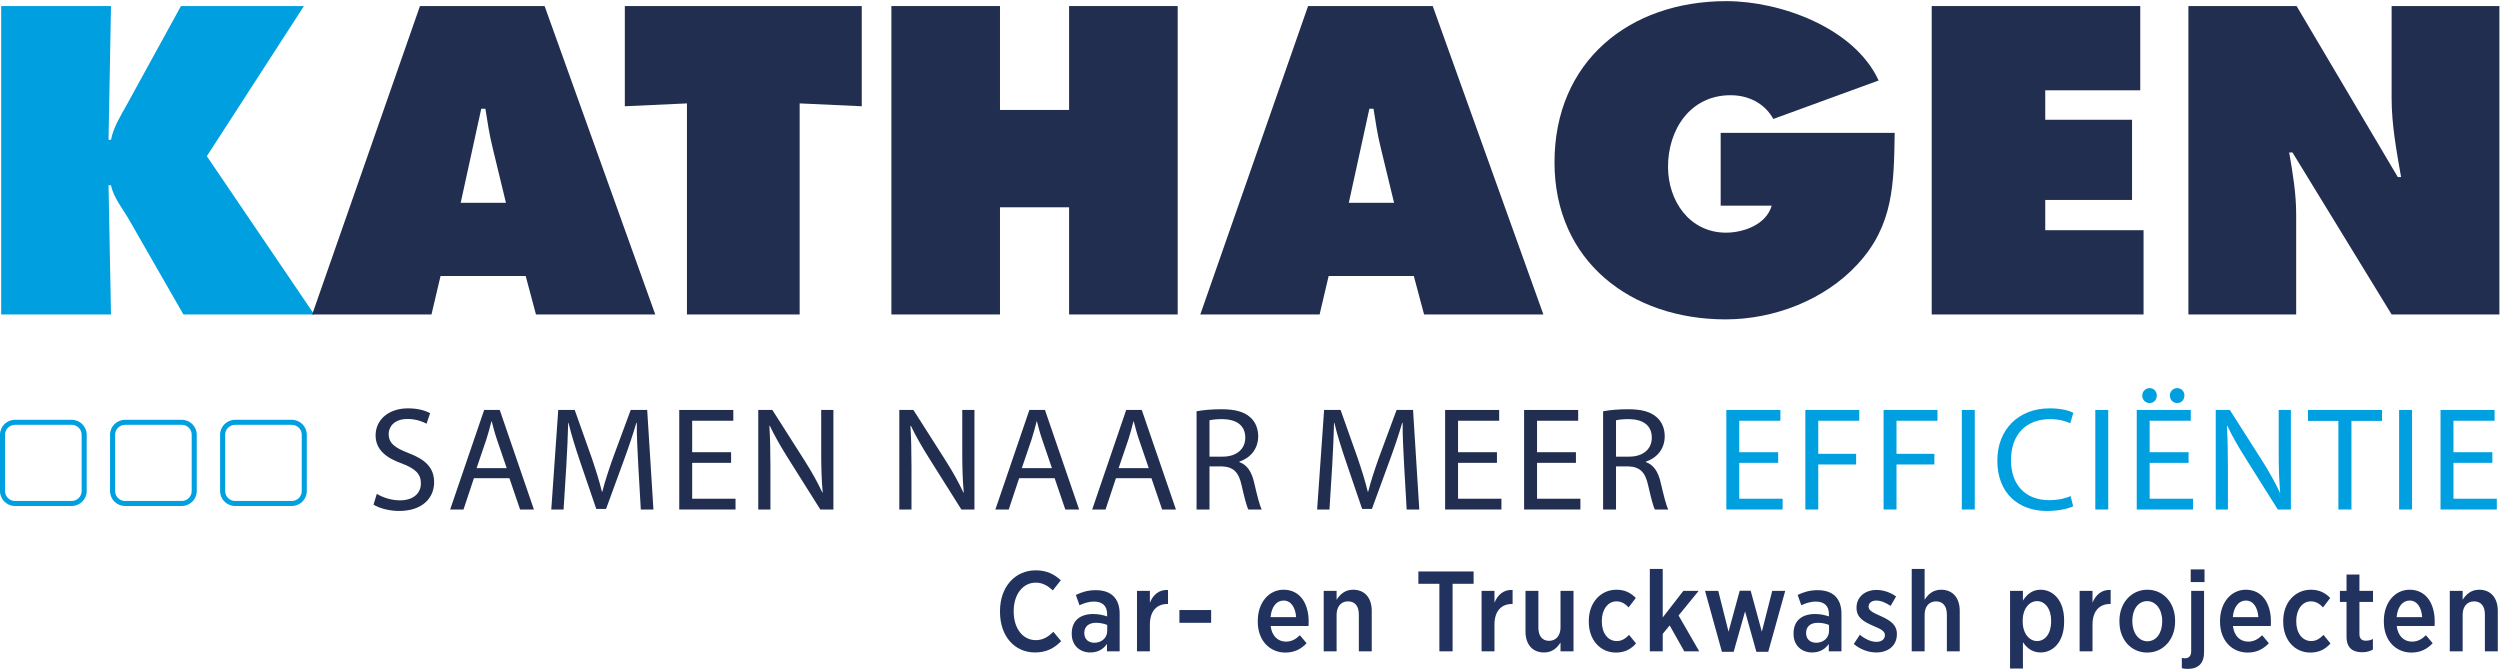
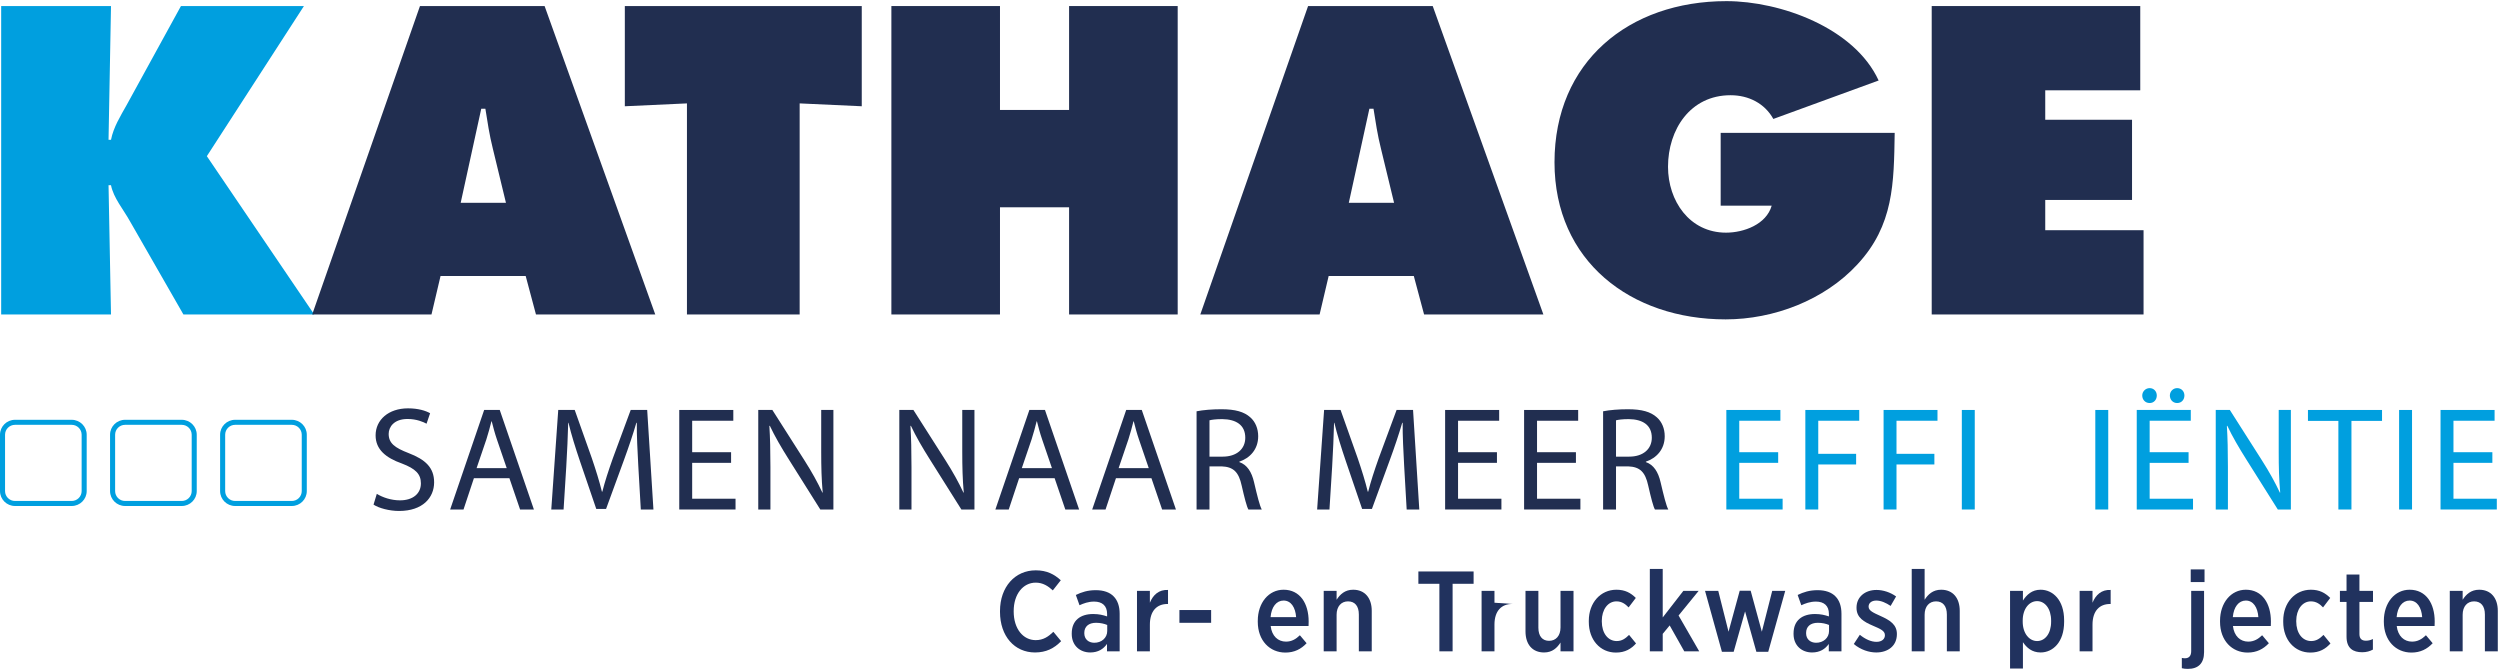
<svg xmlns="http://www.w3.org/2000/svg" width="145px" height="39px" viewBox="0 0 145 39" version="1.1">
  <title>logo-kathagen-car-en-truckwashprojecten</title>
  <desc>Created with Sketch.</desc>
  <g id="Symbols" stroke="none" stroke-width="1" fill="none" fill-rule="evenodd">
    <g id="Logo-/-Jongerentravel">
      <g id="logo-kathagen-car-en-truckwashprojecten" transform="translate(0, 0.066)">
        <g id="Group-3" transform="translate(0, 22.445)">
          <g id="Group-2" transform="translate(21.665, 0)">
            <path d="M0.19,6.132 C0.525,6.337 1.016,6.509 1.533,6.509 C2.3,6.509 2.747,6.106 2.747,5.524 C2.747,4.984 2.437,4.676 1.654,4.376 C0.706,4.042 0.12,3.554 0.12,2.74 C0.12,1.841 0.87,1.173 1.998,1.173 C2.592,1.173 3.023,1.31 3.281,1.456 L3.075,2.064 C2.885,1.961 2.498,1.79 1.972,1.79 C1.18,1.79 0.878,2.261 0.878,2.655 C0.878,3.194 1.232,3.46 2.033,3.768 C3.015,4.145 3.514,4.616 3.514,5.464 C3.514,6.355 2.851,7.125 1.481,7.125 C0.922,7.125 0.31,6.963 8.8817842e-15,6.757 L0.19,6.132" id="Fill-1" fill="#212E50" />
            <path d="M7.725,4.642 L7.157,2.98 C7.028,2.604 6.941,2.261 6.855,1.927 L6.838,1.927 C6.752,2.269 6.657,2.621 6.545,2.972 L5.977,4.642 L7.725,4.642 Z M5.822,5.224 L5.219,7.04 L4.444,7.04 L6.416,1.267 L7.32,1.267 L9.301,7.04 L8.5,7.04 L7.88,5.224 L5.822,5.224 L5.822,5.224 Z" id="Fill-2" fill="#212E50" />
            <path d="M15.356,4.505 C15.313,3.7 15.261,2.732 15.27,2.012 L15.244,2.012 C15.046,2.689 14.804,3.408 14.512,4.205 L13.487,7.006 L12.918,7.006 L11.979,4.256 C11.704,3.443 11.471,2.698 11.308,2.012 L11.29,2.012 C11.273,2.732 11.23,3.7 11.178,4.565 L11.023,7.04 L10.309,7.04 L10.713,1.267 L11.669,1.267 L12.66,4.06 C12.901,4.77 13.099,5.404 13.246,6.004 L13.271,6.004 C13.418,5.421 13.625,4.787 13.883,4.06 L14.916,1.267 L15.872,1.267 L16.234,7.04 L15.502,7.04 L15.356,4.505" id="Fill-3" fill="#212E50" />
            <polyline id="Fill-4" fill="#212E50" points="20.738 4.334 18.481 4.334 18.481 6.415 20.996 6.415 20.996 7.04 17.732 7.04 17.732 1.267 20.867 1.267 20.867 1.892 18.481 1.892 18.481 3.717 20.738 3.717 20.738 4.334" />
            <path d="M22.314,7.04 L22.314,1.267 L23.132,1.267 L24.992,4.188 C25.423,4.864 25.759,5.473 26.034,6.063 L26.051,6.055 C25.983,5.284 25.965,4.582 25.965,3.683 L25.965,1.267 L26.672,1.267 L26.672,7.04 L25.913,7.04 L24.071,4.111 C23.666,3.468 23.278,2.809 22.985,2.184 L22.959,2.192 C23.002,2.92 23.02,3.614 23.02,4.573 L23.02,7.04 L22.314,7.04" id="Fill-5" fill="#212E50" />
            <path d="M30.495,7.04 L30.495,1.267 L31.313,1.267 L33.173,4.188 C33.604,4.864 33.94,5.473 34.215,6.063 L34.233,6.055 C34.164,5.284 34.146,4.582 34.146,3.683 L34.146,1.267 L34.853,1.267 L34.853,7.04 L34.095,7.04 L32.252,4.111 C31.847,3.468 31.459,2.809 31.167,2.184 L31.141,2.192 C31.184,2.92 31.201,3.614 31.201,4.573 L31.201,7.04 L30.495,7.04" id="Fill-6" fill="#212E50" />
            <path d="M39.348,4.642 L38.78,2.98 C38.65,2.604 38.564,2.261 38.478,1.927 L38.461,1.927 C38.375,2.269 38.28,2.621 38.168,2.972 L37.6,4.642 L39.348,4.642 Z M37.445,5.224 L36.842,7.04 L36.067,7.04 L38.039,1.267 L38.943,1.267 L40.924,7.04 L40.123,7.04 L39.503,5.224 L37.445,5.224 L37.445,5.224 Z" id="Fill-7" fill="#212E50" />
            <path d="M44.963,4.642 L44.395,2.98 C44.265,2.604 44.179,2.261 44.093,1.927 L44.076,1.927 C43.99,2.269 43.895,2.621 43.783,2.972 L43.215,4.642 L44.963,4.642 Z M43.06,5.224 L42.457,7.04 L41.682,7.04 L43.654,1.267 L44.558,1.267 L46.539,7.04 L45.738,7.04 L45.118,5.224 L43.06,5.224 L43.06,5.224 Z" id="Fill-8" fill="#212E50" />
            <path d="M48.485,3.974 L49.252,3.974 C50.053,3.974 50.561,3.537 50.561,2.877 C50.561,2.132 50.018,1.807 49.226,1.798 C48.864,1.798 48.606,1.833 48.485,1.867 L48.485,3.974 Z M47.736,1.344 C48.115,1.267 48.658,1.225 49.174,1.225 C49.975,1.225 50.492,1.37 50.854,1.696 C51.146,1.953 51.31,2.346 51.31,2.792 C51.31,3.554 50.828,4.06 50.216,4.265 L50.216,4.29 C50.664,4.445 50.931,4.856 51.069,5.455 C51.258,6.26 51.396,6.817 51.517,7.04 L50.742,7.04 C50.647,6.877 50.518,6.38 50.354,5.661 C50.182,4.864 49.872,4.565 49.191,4.539 L48.485,4.539 L48.485,7.04 L47.736,7.04 L47.736,1.344 L47.736,1.344 Z" id="Fill-9" fill="#212E50" />
            <path d="M59.776,4.505 C59.733,3.7 59.681,2.732 59.69,2.012 L59.664,2.012 C59.466,2.689 59.225,3.408 58.932,4.205 L57.907,7.006 L57.338,7.006 L56.4,4.256 C56.124,3.443 55.891,2.698 55.728,2.012 L55.71,2.012 C55.693,2.732 55.65,3.7 55.599,4.565 L55.444,7.04 L54.729,7.04 L55.133,1.267 L56.089,1.267 L57.08,4.06 C57.321,4.77 57.519,5.404 57.665,6.004 L57.691,6.004 C57.838,5.421 58.045,4.787 58.303,4.06 L59.337,1.267 L60.292,1.267 L60.654,7.04 L59.922,7.04 L59.776,4.505" id="Fill-10" fill="#212E50" />
            <polyline id="Fill-11" fill="#212E50" points="65.158 4.334 62.902 4.334 62.902 6.415 65.417 6.415 65.417 7.04 62.152 7.04 62.152 1.267 65.287 1.267 65.287 1.892 62.902 1.892 62.902 3.717 65.158 3.717 65.158 4.334" />
            <polyline id="Fill-12" fill="#212E50" points="69.739 4.334 67.483 4.334 67.483 6.415 69.998 6.415 69.998 7.04 66.733 7.04 66.733 1.267 69.869 1.267 69.869 1.892 67.483 1.892 67.483 3.717 69.739 3.717 69.739 4.334" />
            <path d="M72.064,3.974 L72.831,3.974 C73.632,3.974 74.14,3.537 74.14,2.877 C74.14,2.132 73.598,1.807 72.805,1.798 C72.443,1.798 72.185,1.833 72.064,1.867 L72.064,3.974 Z M71.315,1.344 C71.694,1.267 72.237,1.225 72.754,1.225 C73.554,1.225 74.071,1.37 74.433,1.696 C74.726,1.953 74.889,2.346 74.889,2.792 C74.889,3.554 74.407,4.06 73.796,4.265 L73.796,4.29 C74.244,4.445 74.51,4.856 74.648,5.455 C74.838,6.26 74.975,6.817 75.096,7.04 L74.321,7.04 C74.226,6.877 74.097,6.38 73.933,5.661 C73.761,4.864 73.451,4.565 72.771,4.539 L72.064,4.539 L72.064,7.04 L71.315,7.04 L71.315,1.344 L71.315,1.344 Z" id="Fill-13" fill="#212E50" />
            <polyline id="Fill-14" fill="#009FDF" points="81.469 4.334 79.212 4.334 79.212 6.415 81.727 6.415 81.727 7.04 78.463 7.04 78.463 1.267 81.598 1.267 81.598 1.892 79.212 1.892 79.212 3.717 81.469 3.717 81.469 4.334" />
            <polyline id="Fill-15" fill="#009FDF" points="83.045 1.267 86.171 1.267 86.171 1.892 83.794 1.892 83.794 3.811 85.99 3.811 85.99 4.428 83.794 4.428 83.794 7.04 83.045 7.04 83.045 1.267" />
            <polyline id="Fill-16" fill="#009FDF" points="87.583 1.267 90.709 1.267 90.709 1.892 88.332 1.892 88.332 3.811 90.529 3.811 90.529 4.428 88.332 4.428 88.332 7.04 87.583 7.04 87.583 1.267" />
            <polygon id="Fill-17" fill="#009FDF" points="92.121 7.04 92.871 7.04 92.871 1.267 92.121 1.267" />
-             <path d="M98.581,6.851 C98.305,6.988 97.754,7.125 97.048,7.125 C95.411,7.125 94.18,6.098 94.18,4.205 C94.18,2.398 95.411,1.173 97.211,1.173 C97.935,1.173 98.391,1.327 98.59,1.43 L98.409,2.038 C98.124,1.901 97.719,1.798 97.237,1.798 C95.876,1.798 94.972,2.663 94.972,4.179 C94.972,5.592 95.79,6.5 97.203,6.5 C97.659,6.5 98.124,6.406 98.426,6.26 L98.581,6.851" id="Fill-18" fill="#009FDF" />
            <polygon id="Fill-19" fill="#009FDF" points="99.863 7.04 100.613 7.04 100.613 1.267 99.863 1.267" />
            <path d="M104.187,0.428 C104.187,0.197 104.368,6.57252031e-14 104.609,6.57252031e-14 C104.859,6.57252031e-14 105.031,0.188 105.031,0.428 C105.031,0.668 104.867,0.865 104.609,0.865 C104.359,0.865 104.187,0.668 104.187,0.428 Z M102.585,0.428 C102.585,0.197 102.775,6.57252031e-14 103.015,6.57252031e-14 C103.257,6.57252031e-14 103.429,0.188 103.429,0.428 C103.429,0.668 103.265,0.865 103.015,0.865 C102.757,0.865 102.585,0.668 102.585,0.428 Z M105.272,4.334 L103.015,4.334 L103.015,6.415 L105.53,6.415 L105.53,7.04 L102.266,7.04 L102.266,1.267 L105.401,1.267 L105.401,1.892 L103.015,1.892 L103.015,3.717 L105.272,3.717 L105.272,4.334 L105.272,4.334 Z" id="Fill-20" fill="#009FDF" />
            <path d="M106.848,7.04 L106.848,1.267 L107.666,1.267 L109.526,4.188 C109.957,4.864 110.293,5.473 110.569,6.063 L110.586,6.055 C110.517,5.284 110.5,4.582 110.5,3.683 L110.5,1.267 L111.206,1.267 L111.206,7.04 L110.448,7.04 L108.605,4.111 C108.2,3.468 107.812,2.809 107.519,2.184 L107.494,2.192 C107.537,2.92 107.554,3.614 107.554,4.573 L107.554,7.04 L106.848,7.04" id="Fill-21" fill="#009FDF" />
            <polyline id="Fill-22" fill="#009FDF" points="113.961 1.901 112.196 1.901 112.196 1.267 116.493 1.267 116.493 1.901 114.719 1.901 114.719 7.04 113.961 7.04 113.961 1.901" />
            <polygon id="Fill-23" fill="#009FDF" points="117.483 7.04 118.233 7.04 118.233 1.267 117.483 1.267" />
            <polyline id="Fill-24" fill="#009FDF" points="122.892 4.334 120.636 4.334 120.636 6.415 123.15 6.415 123.15 7.04 119.886 7.04 119.886 1.267 123.021 1.267 123.021 1.892 120.636 1.892 120.636 3.717 122.892 3.717 122.892 4.334" />
            <path d="M36.335,12.976 L36.335,12.93 C36.335,11.527 37.208,10.568 38.406,10.568 C39.054,10.568 39.484,10.799 39.861,11.144 L39.398,11.732 C39.127,11.481 38.823,11.282 38.406,11.282 C37.678,11.282 37.129,11.944 37.129,12.93 L37.129,12.956 C37.129,13.962 37.678,14.617 38.406,14.617 C38.849,14.617 39.14,14.412 39.431,14.134 L39.881,14.677 C39.478,15.094 39.008,15.332 38.366,15.332 C37.182,15.332 36.335,14.392 36.335,12.976" id="Fill-1" fill="#21325E" />
            <path d="M42.554,14.088 L42.554,13.737 C42.382,13.664 42.157,13.611 41.905,13.611 C41.475,13.611 41.224,13.83 41.224,14.2 L41.224,14.214 C41.224,14.564 41.469,14.763 41.793,14.769 C42.223,14.776 42.554,14.485 42.554,14.088 M40.496,14.26 L40.496,14.227 C40.496,13.473 40.999,13.102 41.74,13.102 C42.071,13.102 42.309,13.162 42.547,13.241 L42.547,13.095 C42.547,12.626 42.269,12.381 41.793,12.381 C41.455,12.381 41.178,12.487 40.946,12.593 L40.734,11.997 C41.072,11.832 41.422,11.719 41.892,11.719 C42.349,11.719 42.699,11.845 42.924,12.077 C43.156,12.308 43.275,12.652 43.275,13.089 L43.275,15.266 L42.541,15.266 L42.541,14.836 C42.336,15.133 42.025,15.332 41.568,15.332 C40.986,15.332 40.496,14.941 40.496,14.26" id="Fill-3" fill="#21325E" />
            <path d="M44.28,11.759 L45.028,11.759 L45.028,12.447 C45.213,11.99 45.551,11.68 46.08,11.706 L46.08,12.52 L46.047,12.52 C45.438,12.52 45.028,12.917 45.028,13.717 L45.028,15.266 L44.28,15.266 L44.28,11.759 Z" id="Fill-5" fill="#21325E" />
            <polygon id="Fill-7" fill="#21325E" points="46.741 13.612 48.581 13.612 48.581 12.871 46.741 12.871" />
            <path d="M53.51,13.281 C53.47,12.725 53.218,12.321 52.782,12.321 C52.372,12.321 52.08,12.685 52.028,13.281 L53.51,13.281 Z M51.286,13.552 L51.286,13.499 C51.286,12.447 51.922,11.693 52.782,11.693 C53.735,11.693 54.237,12.487 54.237,13.539 C54.237,13.585 54.237,13.691 54.231,13.797 L52.034,13.797 C52.1,14.386 52.464,14.703 52.921,14.703 C53.252,14.703 53.496,14.558 53.728,14.333 L54.118,14.796 C53.801,15.133 53.41,15.338 52.888,15.338 C51.988,15.338 51.286,14.65 51.286,13.552 L51.286,13.552 Z" id="Fill-9" fill="#21325E" />
            <path d="M55.11,11.759 L55.858,11.759 L55.858,12.275 C56.057,11.964 56.341,11.693 56.817,11.693 C57.492,11.693 57.896,12.169 57.896,12.917 L57.896,15.266 L57.148,15.266 L57.148,13.129 C57.148,12.639 56.917,12.368 56.52,12.368 C56.129,12.368 55.858,12.659 55.858,13.142 L55.858,15.266 L55.11,15.266 L55.11,11.759 Z" id="Fill-10" fill="#21325E" />
            <polygon id="Fill-11" fill="#21325E" points="61.819 11.349 60.601 11.349 60.601 10.634 63.804 10.634 63.804 11.349 62.586 11.349 62.586 15.266 61.819 15.266" />
-             <path d="M64.267,11.759 L65.014,11.759 L65.014,12.447 C65.2,11.99 65.537,11.68 66.066,11.706 L66.066,12.52 L66.033,12.52 C65.425,12.52 65.014,12.917 65.014,13.717 L65.014,15.266 L64.267,15.266 L64.267,11.759 Z" id="Fill-12" fill="#21325E" />
+             <path d="M64.267,11.759 L65.014,11.759 L65.014,12.447 L66.066,12.52 L66.033,12.52 C65.425,12.52 65.014,12.917 65.014,13.717 L65.014,15.266 L64.267,15.266 L64.267,11.759 Z" id="Fill-12" fill="#21325E" />
            <path d="M66.814,14.108 L66.814,11.759 L67.561,11.759 L67.561,13.896 C67.561,14.386 67.793,14.657 68.183,14.657 C68.574,14.657 68.845,14.366 68.845,13.883 L68.845,11.759 L69.599,11.759 L69.599,15.266 L68.845,15.266 L68.845,14.756 C68.646,15.067 68.369,15.332 67.892,15.332 C67.211,15.332 66.814,14.862 66.814,14.108" id="Fill-13" fill="#21325E" />
            <path d="M70.486,13.559 L70.486,13.492 C70.486,12.447 71.167,11.693 72.087,11.693 C72.589,11.693 72.92,11.878 73.212,12.169 L72.795,12.718 C72.609,12.526 72.404,12.368 72.087,12.368 C71.597,12.368 71.24,12.837 71.24,13.499 L71.24,13.532 C71.24,14.214 71.597,14.67 72.107,14.67 C72.411,14.67 72.616,14.518 72.821,14.313 L73.225,14.809 C72.947,15.12 72.596,15.338 72.06,15.338 C71.147,15.338 70.486,14.604 70.486,13.559" id="Fill-14" fill="#21325E" />
            <polygon id="Fill-15" fill="#21325E" points="74.025 10.489 74.773 10.489 74.773 13.301 75.97 11.759 76.857 11.759 75.692 13.188 76.89 15.266 76.023 15.266 75.176 13.764 74.773 14.253 74.773 15.266 74.025 15.266" />
            <polygon id="Fill-16" fill="#21325E" points="77.227 11.759 77.994 11.759 78.59 14.128 79.238 11.752 79.874 11.752 80.522 14.128 81.124 11.759 81.878 11.759 80.893 15.292 80.204 15.292 79.549 12.95 78.888 15.292 78.206 15.292" />
            <path d="M84.419,14.088 L84.419,13.737 C84.247,13.664 84.022,13.611 83.77,13.611 C83.34,13.611 83.089,13.83 83.089,14.2 L83.089,14.214 C83.089,14.564 83.334,14.763 83.658,14.769 C84.088,14.776 84.419,14.485 84.419,14.088 M82.361,14.26 L82.361,14.227 C82.361,13.473 82.864,13.102 83.605,13.102 C83.936,13.102 84.174,13.162 84.412,13.241 L84.412,13.095 C84.412,12.626 84.134,12.381 83.658,12.381 C83.32,12.381 83.042,12.487 82.811,12.593 L82.599,11.997 C82.937,11.832 83.287,11.719 83.757,11.719 C84.213,11.719 84.564,11.845 84.789,12.077 C85.021,12.308 85.14,12.652 85.14,13.089 L85.14,15.266 L84.405,15.266 L84.405,14.836 C84.2,15.133 83.889,15.332 83.433,15.332 C82.85,15.332 82.361,14.941 82.361,14.26" id="Fill-17" fill="#21325E" />
            <path d="M85.854,14.842 L86.205,14.306 C86.522,14.564 86.86,14.716 87.171,14.716 C87.482,14.716 87.66,14.551 87.66,14.333 L87.66,14.326 C87.66,14.075 87.389,13.962 86.972,13.783 C86.45,13.559 86.013,13.32 86.013,12.745 L86.013,12.732 C86.013,12.103 86.516,11.706 87.171,11.706 C87.561,11.706 87.978,11.845 88.309,12.083 L87.991,12.632 C87.726,12.454 87.435,12.321 87.158,12.321 C86.88,12.321 86.714,12.474 86.714,12.665 L86.714,12.679 C86.714,12.91 86.992,13.029 87.402,13.215 C87.945,13.459 88.355,13.711 88.355,14.26 L88.355,14.267 C88.355,14.955 87.832,15.332 87.158,15.332 C86.741,15.332 86.258,15.18 85.854,14.842" id="Fill-18" fill="#21325E" />
            <path d="M89.215,10.489 L89.963,10.489 L89.963,12.275 C90.161,11.964 90.446,11.693 90.922,11.693 C91.597,11.693 92,12.169 92,12.917 L92,15.266 L91.253,15.266 L91.253,13.129 C91.253,12.639 91.021,12.368 90.624,12.368 C90.234,12.368 89.963,12.659 89.963,13.142 L89.963,15.266 L89.215,15.266 L89.215,10.489 Z" id="Fill-19" fill="#21325E" />
            <path d="M97.3,13.545 L97.3,13.486 C97.3,12.784 96.936,12.354 96.486,12.354 C96.036,12.354 95.652,12.791 95.652,13.479 L95.652,13.545 C95.652,14.233 96.036,14.67 96.486,14.67 C96.942,14.67 97.3,14.247 97.3,13.545 L97.3,13.545 Z M94.918,11.759 L95.665,11.759 L95.665,12.321 C95.884,11.984 96.188,11.693 96.691,11.693 C97.392,11.693 98.054,12.282 98.054,13.466 L98.054,13.559 C98.054,14.736 97.399,15.332 96.691,15.332 C96.181,15.332 95.877,15.047 95.665,14.736 L95.665,16.265 L94.918,16.265 L94.918,11.759 Z" id="Fill-20" fill="#21325E" />
            <path d="M98.953,11.759 L99.701,11.759 L99.701,12.447 C99.886,11.99 100.224,11.68 100.753,11.706 L100.753,12.52 L100.72,12.52 C100.111,12.52 99.701,12.917 99.701,13.717 L99.701,15.266 L98.953,15.266 L98.953,11.759 Z" id="Fill-21" fill="#21325E" />
-             <path d="M103.743,13.539 L103.743,13.499 C103.743,12.844 103.379,12.354 102.87,12.354 C102.347,12.354 102.01,12.837 102.01,13.492 L102.01,13.532 C102.01,14.187 102.374,14.683 102.883,14.683 C103.406,14.683 103.743,14.194 103.743,13.539 M101.262,13.552 L101.262,13.492 C101.262,12.46 101.95,11.693 102.883,11.693 C103.81,11.693 104.491,12.447 104.491,13.486 L104.491,13.545 C104.491,14.577 103.803,15.338 102.87,15.338 C101.944,15.338 101.262,14.591 101.262,13.552" id="Fill-22" fill="#21325E" />
            <path d="M105.397,11.249 L106.198,11.249 L106.198,10.515 L105.397,10.515 L105.397,11.249 Z M104.881,16.245 L104.881,15.649 C104.941,15.663 105,15.669 105.06,15.669 C105.285,15.669 105.424,15.544 105.424,15.252 L105.424,11.759 L106.171,11.759 L106.171,15.312 C106.171,15.96 105.84,16.285 105.225,16.285 C105.08,16.285 104.993,16.271 104.881,16.245 L104.881,16.245 Z" id="Fill-23" fill="#21325E" />
            <path d="M109.32,13.281 C109.281,12.725 109.029,12.321 108.593,12.321 C108.182,12.321 107.891,12.685 107.838,13.281 L109.32,13.281 Z M107.097,13.552 L107.097,13.499 C107.097,12.447 107.733,11.693 108.593,11.693 C109.545,11.693 110.048,12.487 110.048,13.539 C110.048,13.585 110.048,13.691 110.042,13.797 L107.845,13.797 C107.911,14.386 108.275,14.703 108.732,14.703 C109.062,14.703 109.307,14.558 109.539,14.333 L109.929,14.796 C109.612,15.133 109.221,15.338 108.699,15.338 C107.799,15.338 107.097,14.65 107.097,13.552 L107.097,13.552 Z" id="Fill-24" fill="#21325E" />
            <path d="M110.762,13.559 L110.762,13.492 C110.762,12.447 111.444,11.693 112.364,11.693 C112.866,11.693 113.197,11.878 113.488,12.169 L113.072,12.718 C112.886,12.526 112.681,12.368 112.364,12.368 C111.874,12.368 111.517,12.837 111.517,13.499 L111.517,13.532 C111.517,14.214 111.874,14.67 112.384,14.67 C112.688,14.67 112.893,14.518 113.098,14.313 L113.502,14.809 C113.224,15.12 112.873,15.338 112.337,15.338 C111.424,15.338 110.762,14.604 110.762,13.559" id="Fill-25" fill="#21325E" />
            <path d="M114.434,14.419 L114.434,12.401 L114.05,12.401 L114.05,11.759 L114.434,11.759 L114.434,10.813 L115.182,10.813 L115.182,11.759 L115.969,11.759 L115.969,12.401 L115.182,12.401 L115.182,14.266 C115.182,14.538 115.321,14.65 115.559,14.65 C115.704,14.65 115.837,14.617 115.963,14.551 L115.963,15.166 C115.791,15.259 115.592,15.319 115.341,15.319 C114.825,15.319 114.434,15.1 114.434,14.419" id="Fill-26" fill="#21325E" />
            <path d="M118.821,13.281 C118.781,12.725 118.53,12.321 118.093,12.321 C117.683,12.321 117.392,12.685 117.339,13.281 L118.821,13.281 Z M116.598,13.552 L116.598,13.499 C116.598,12.447 117.233,11.693 118.093,11.693 C119.046,11.693 119.548,12.487 119.548,13.539 C119.548,13.585 119.548,13.691 119.542,13.797 L117.345,13.797 C117.412,14.386 117.775,14.703 118.232,14.703 C118.563,14.703 118.808,14.558 119.039,14.333 L119.43,14.796 C119.112,15.133 118.722,15.338 118.199,15.338 C117.299,15.338 116.598,14.65 116.598,13.552 L116.598,13.552 Z" id="Fill-27" fill="#21325E" />
            <path d="M120.422,11.759 L121.169,11.759 L121.169,12.275 C121.368,11.964 121.652,11.693 122.129,11.693 C122.803,11.693 123.207,12.169 123.207,12.917 L123.207,15.266 L122.459,15.266 L122.459,13.129 C122.459,12.639 122.228,12.368 121.831,12.368 C121.441,12.368 121.169,12.659 121.169,13.142 L121.169,15.266 L120.422,15.266 L120.422,11.759 Z" id="Fill-28" fill="#21325E" />
          </g>
          <path d="M0.869,2.129 C0.552,2.129 0.293,2.386 0.293,2.702 L0.293,5.972 C0.293,6.288 0.552,6.545 0.869,6.545 L4.159,6.545 C4.476,6.545 4.735,6.288 4.735,5.972 L4.735,2.702 C4.735,2.386 4.476,2.129 4.159,2.129 L0.869,2.129 Z M4.159,6.837 L0.869,6.837 C0.39,6.837 -1.55431223e-14,6.449 -1.55431223e-14,5.972 L-1.55431223e-14,2.702 C-1.55431223e-14,2.225 0.39,1.837 0.869,1.837 L4.159,1.837 C4.638,1.837 5.028,2.225 5.028,2.702 L5.028,5.972 C5.028,6.449 4.638,6.837 4.159,6.837 L4.159,6.837 Z" id="Fill-73" fill="#009FDF" />
          <path d="M7.253,2.129 C6.935,2.129 6.677,2.386 6.677,2.702 L6.677,5.972 C6.677,6.288 6.935,6.545 7.253,6.545 L10.542,6.545 C10.86,6.545 11.118,6.288 11.118,5.972 L11.118,2.702 C11.118,2.386 10.86,2.129 10.542,2.129 L7.253,2.129 Z M10.542,6.837 L7.253,6.837 C6.773,6.837 6.383,6.449 6.383,5.972 L6.383,2.702 C6.383,2.225 6.773,1.837 7.253,1.837 L10.542,1.837 C11.021,1.837 11.411,2.225 11.411,2.702 L11.411,5.972 C11.411,6.449 11.021,6.837 10.542,6.837 L10.542,6.837 Z" id="Fill-74" fill="#009FDF" />
          <path d="M13.636,2.129 C13.318,2.129 13.06,2.386 13.06,2.702 L13.06,5.972 C13.06,6.288 13.318,6.545 13.636,6.545 L16.925,6.545 C17.243,6.545 17.501,6.288 17.501,5.972 L17.501,2.702 C17.501,2.386 17.243,2.129 16.925,2.129 L13.636,2.129 Z M16.925,6.837 L13.636,6.837 C13.156,6.837 12.766,6.449 12.766,5.972 L12.766,2.702 C12.766,2.225 13.156,1.837 13.636,1.837 L16.925,1.837 C17.404,1.837 17.794,2.225 17.794,2.702 L17.794,5.972 C17.794,6.449 17.404,6.837 16.925,6.837 L16.925,6.837 Z" id="Fill-75" fill="#009FDF" />
        </g>
        <g id="Group" transform="translate(0.068, 0)">
          <path d="M2.84217094e-14,0.285 L6.37,0.285 L6.227,8.043 L6.37,8.043 C6.514,7.307 6.919,6.667 7.277,6.026 L10.427,0.285 L17.56,0.285 L11.929,8.992 L18.157,18.173 L10.57,18.173 L7.468,12.764 C7.086,12.076 6.514,11.412 6.37,10.676 L6.227,10.676 L6.37,18.173 L2.84217094e-14,18.173 L2.84217094e-14,0.285" id="Fill-63" fill="#009FDF" />
          <path d="M29.277,11.696 L28.513,8.541 C28.322,7.782 28.203,6.999 28.084,6.24 L27.845,6.24 L26.652,11.696 L29.277,11.696 Z M24.958,18.173 L18.039,18.173 L24.29,0.285 L31.519,0.285 L37.937,18.173 L31.018,18.173 L30.422,15.943 L25.483,15.943 L24.958,18.173 L24.958,18.173 Z" id="Fill-64" fill="#212E50" />
          <polyline id="Fill-65" fill="#212E50" points="36.172 0.285 49.914 0.285 49.914 6.097 46.312 5.931 46.312 18.173 39.775 18.173 39.775 5.931 36.172 6.097 36.172 0.285" />
          <polyline id="Fill-66" fill="#212E50" points="51.632 0.285 57.931 0.285 57.931 6.311 61.939 6.311 61.939 0.285 68.238 0.285 68.238 18.173 61.939 18.173 61.939 11.957 57.931 11.957 57.931 18.173 51.632 18.173 51.632 0.285" />
          <path d="M80.788,11.696 L80.024,8.541 C79.833,7.782 79.714,6.999 79.595,6.24 L79.356,6.24 L78.163,11.696 L80.788,11.696 Z M76.469,18.173 L69.55,18.173 L75.801,0.285 L83.03,0.285 L89.448,18.173 L82.529,18.173 L81.933,15.943 L76.994,15.943 L76.469,18.173 L76.469,18.173 Z" id="Fill-67" fill="#212E50" />
          <path d="M109.824,7.639 C109.776,10.558 109.776,13.001 107.652,15.279 C105.744,17.343 102.809,18.458 100.018,18.458 C94.53,18.458 90.093,15.089 90.093,9.348 C90.093,3.511 94.411,5.86197757e-14 100.066,5.86197757e-14 C103.191,5.86197757e-14 107.486,1.542 108.893,4.603 L102.786,6.833 C102.285,5.931 101.354,5.457 100.304,5.457 C97.966,5.457 96.677,7.45 96.677,9.609 C96.677,11.578 97.918,13.428 100.042,13.428 C101.067,13.428 102.38,12.954 102.69,11.863 L99.731,11.863 L99.731,7.639 L109.824,7.639" id="Fill-68" fill="#212E50" />
          <polyline id="Fill-69" fill="#212E50" points="111.971 0.285 124.067 0.285 124.067 5.172 118.556 5.172 118.556 6.88 123.59 6.88 123.59 11.531 118.556 11.531 118.556 13.286 124.258 13.286 124.258 18.173 111.971 18.173 111.971 0.285" />
-           <path d="M126.859,0.285 L133.134,0.285 L139.003,10.202 L139.194,10.202 C138.932,8.707 138.646,7.165 138.646,5.647 L138.646,0.285 L144.897,0.285 L144.897,18.173 L138.646,18.173 L132.896,8.778 L132.705,8.778 C132.919,10.012 133.11,11.175 133.11,12.361 L133.11,18.173 L126.859,18.173 L126.859,0.285" id="Fill-70" fill="#212E50" />
        </g>
      </g>
    </g>
  </g>
</svg>